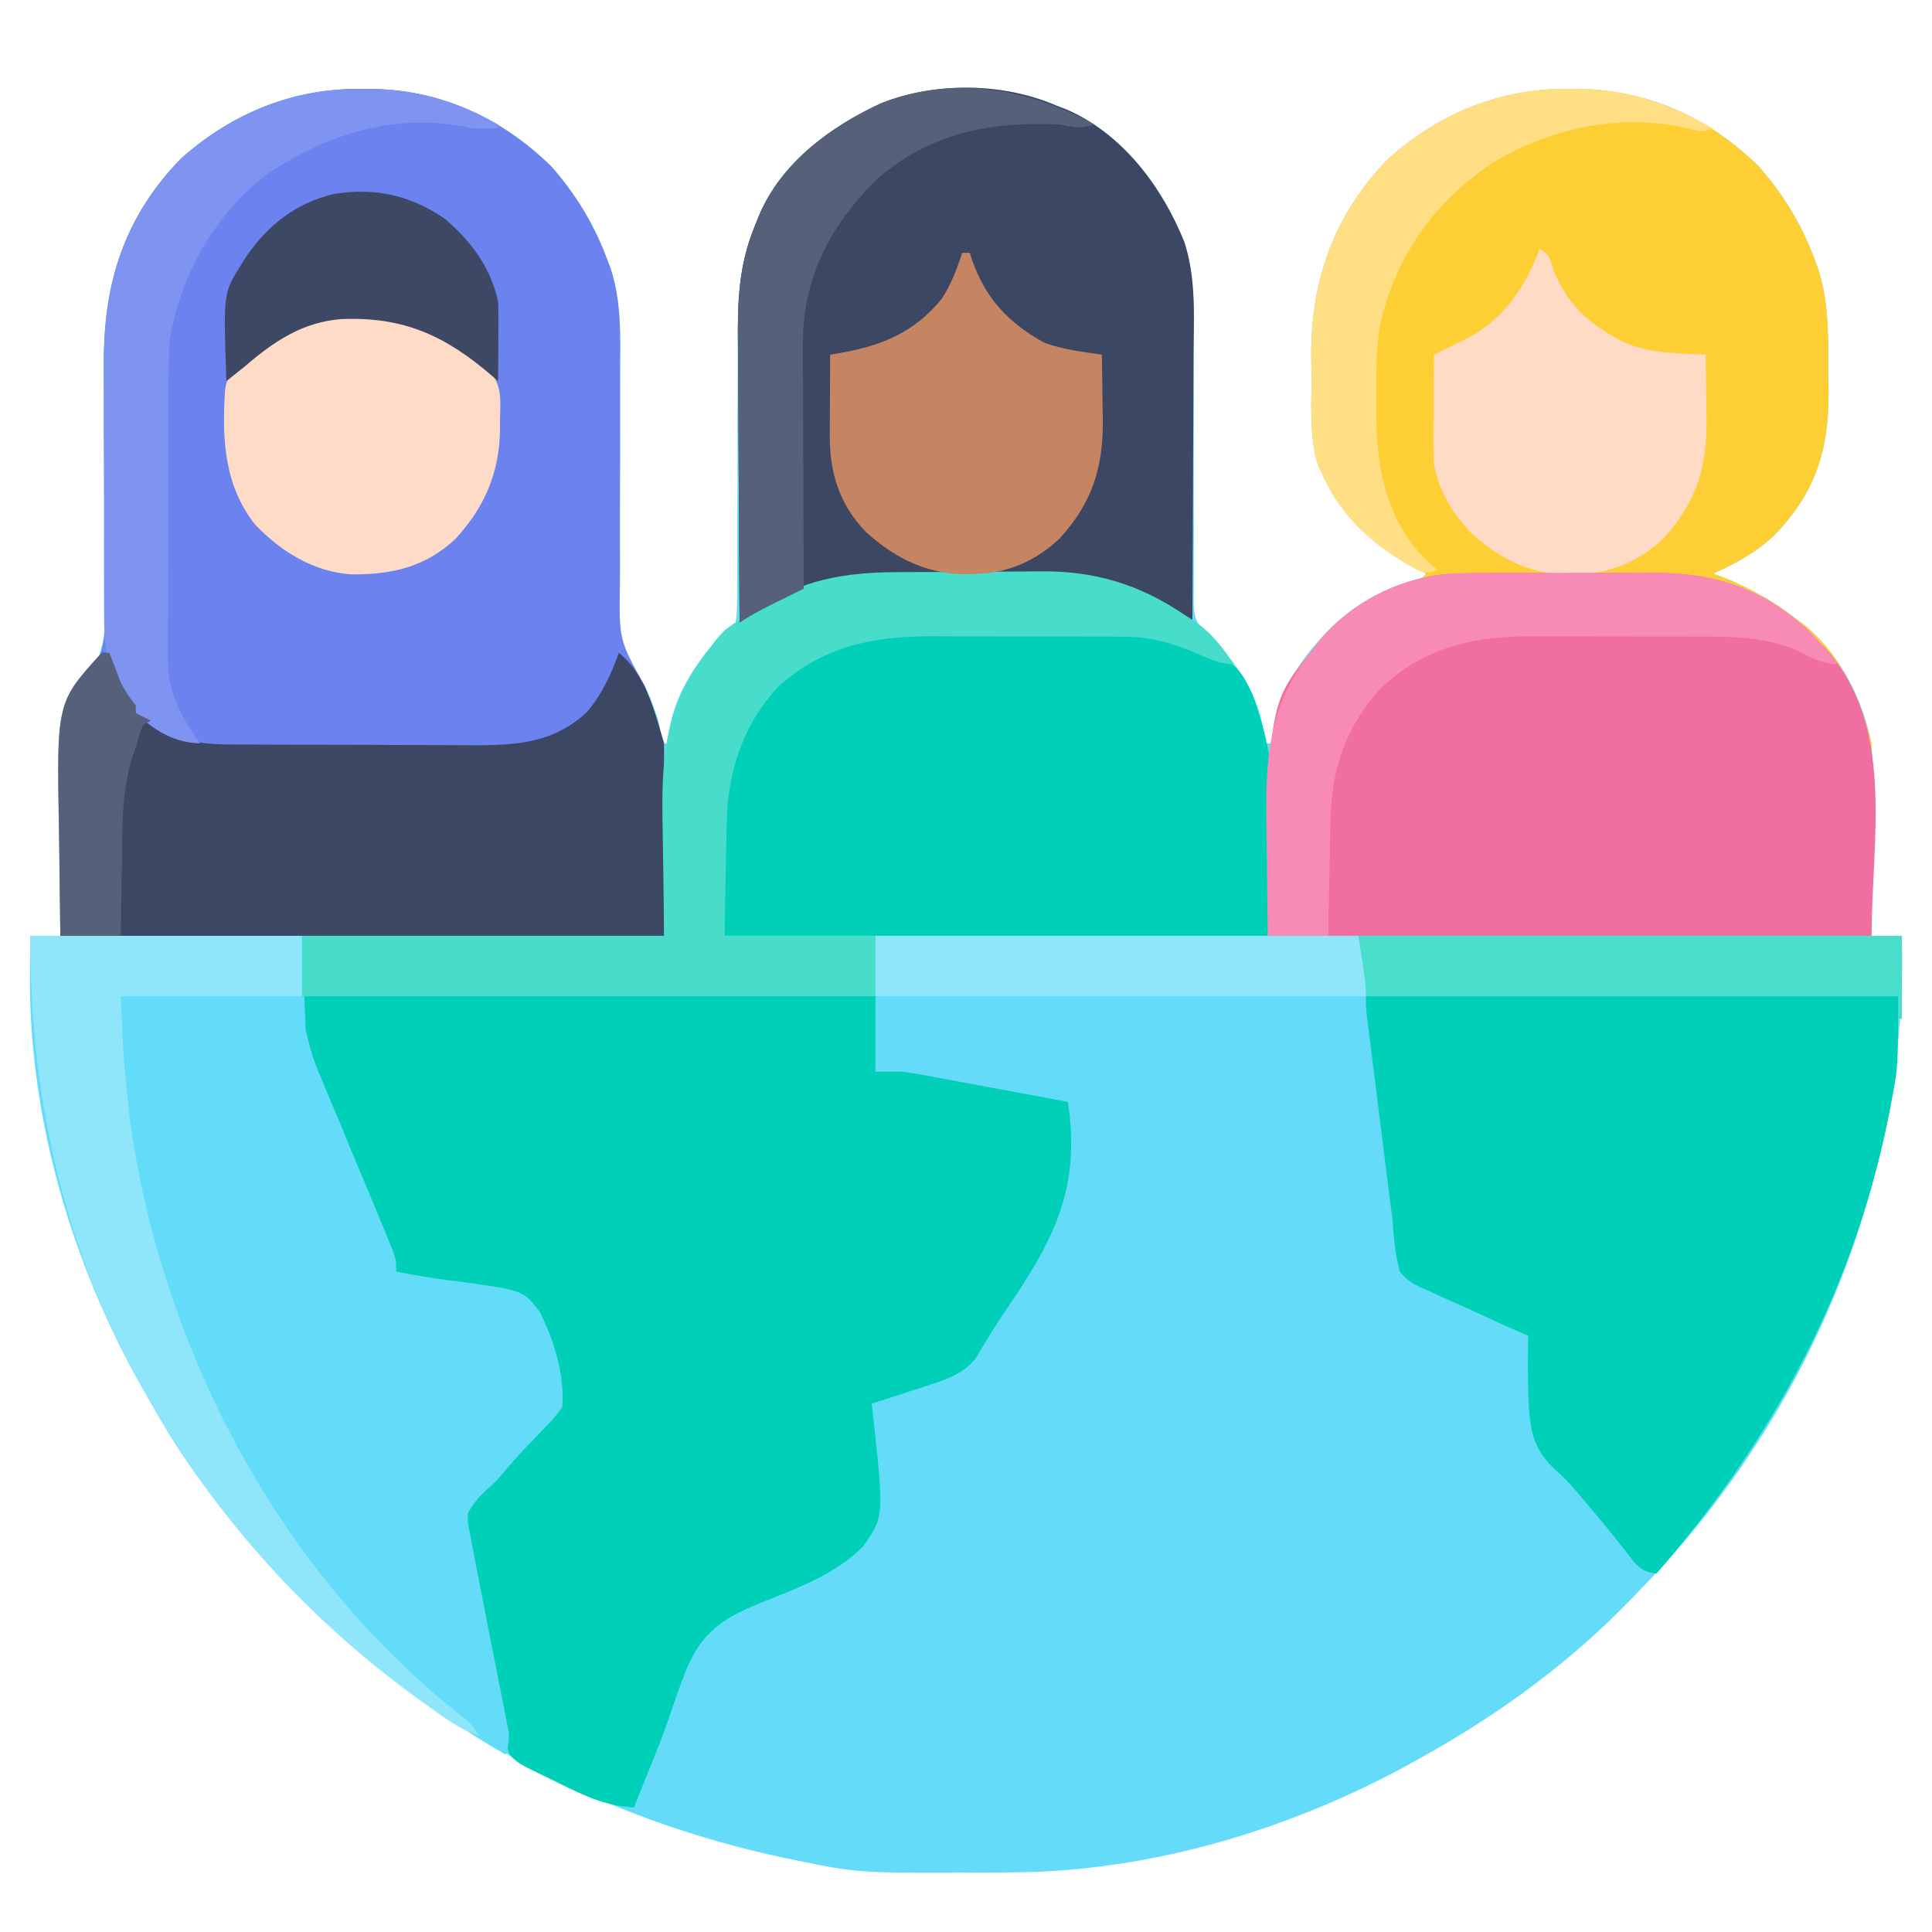
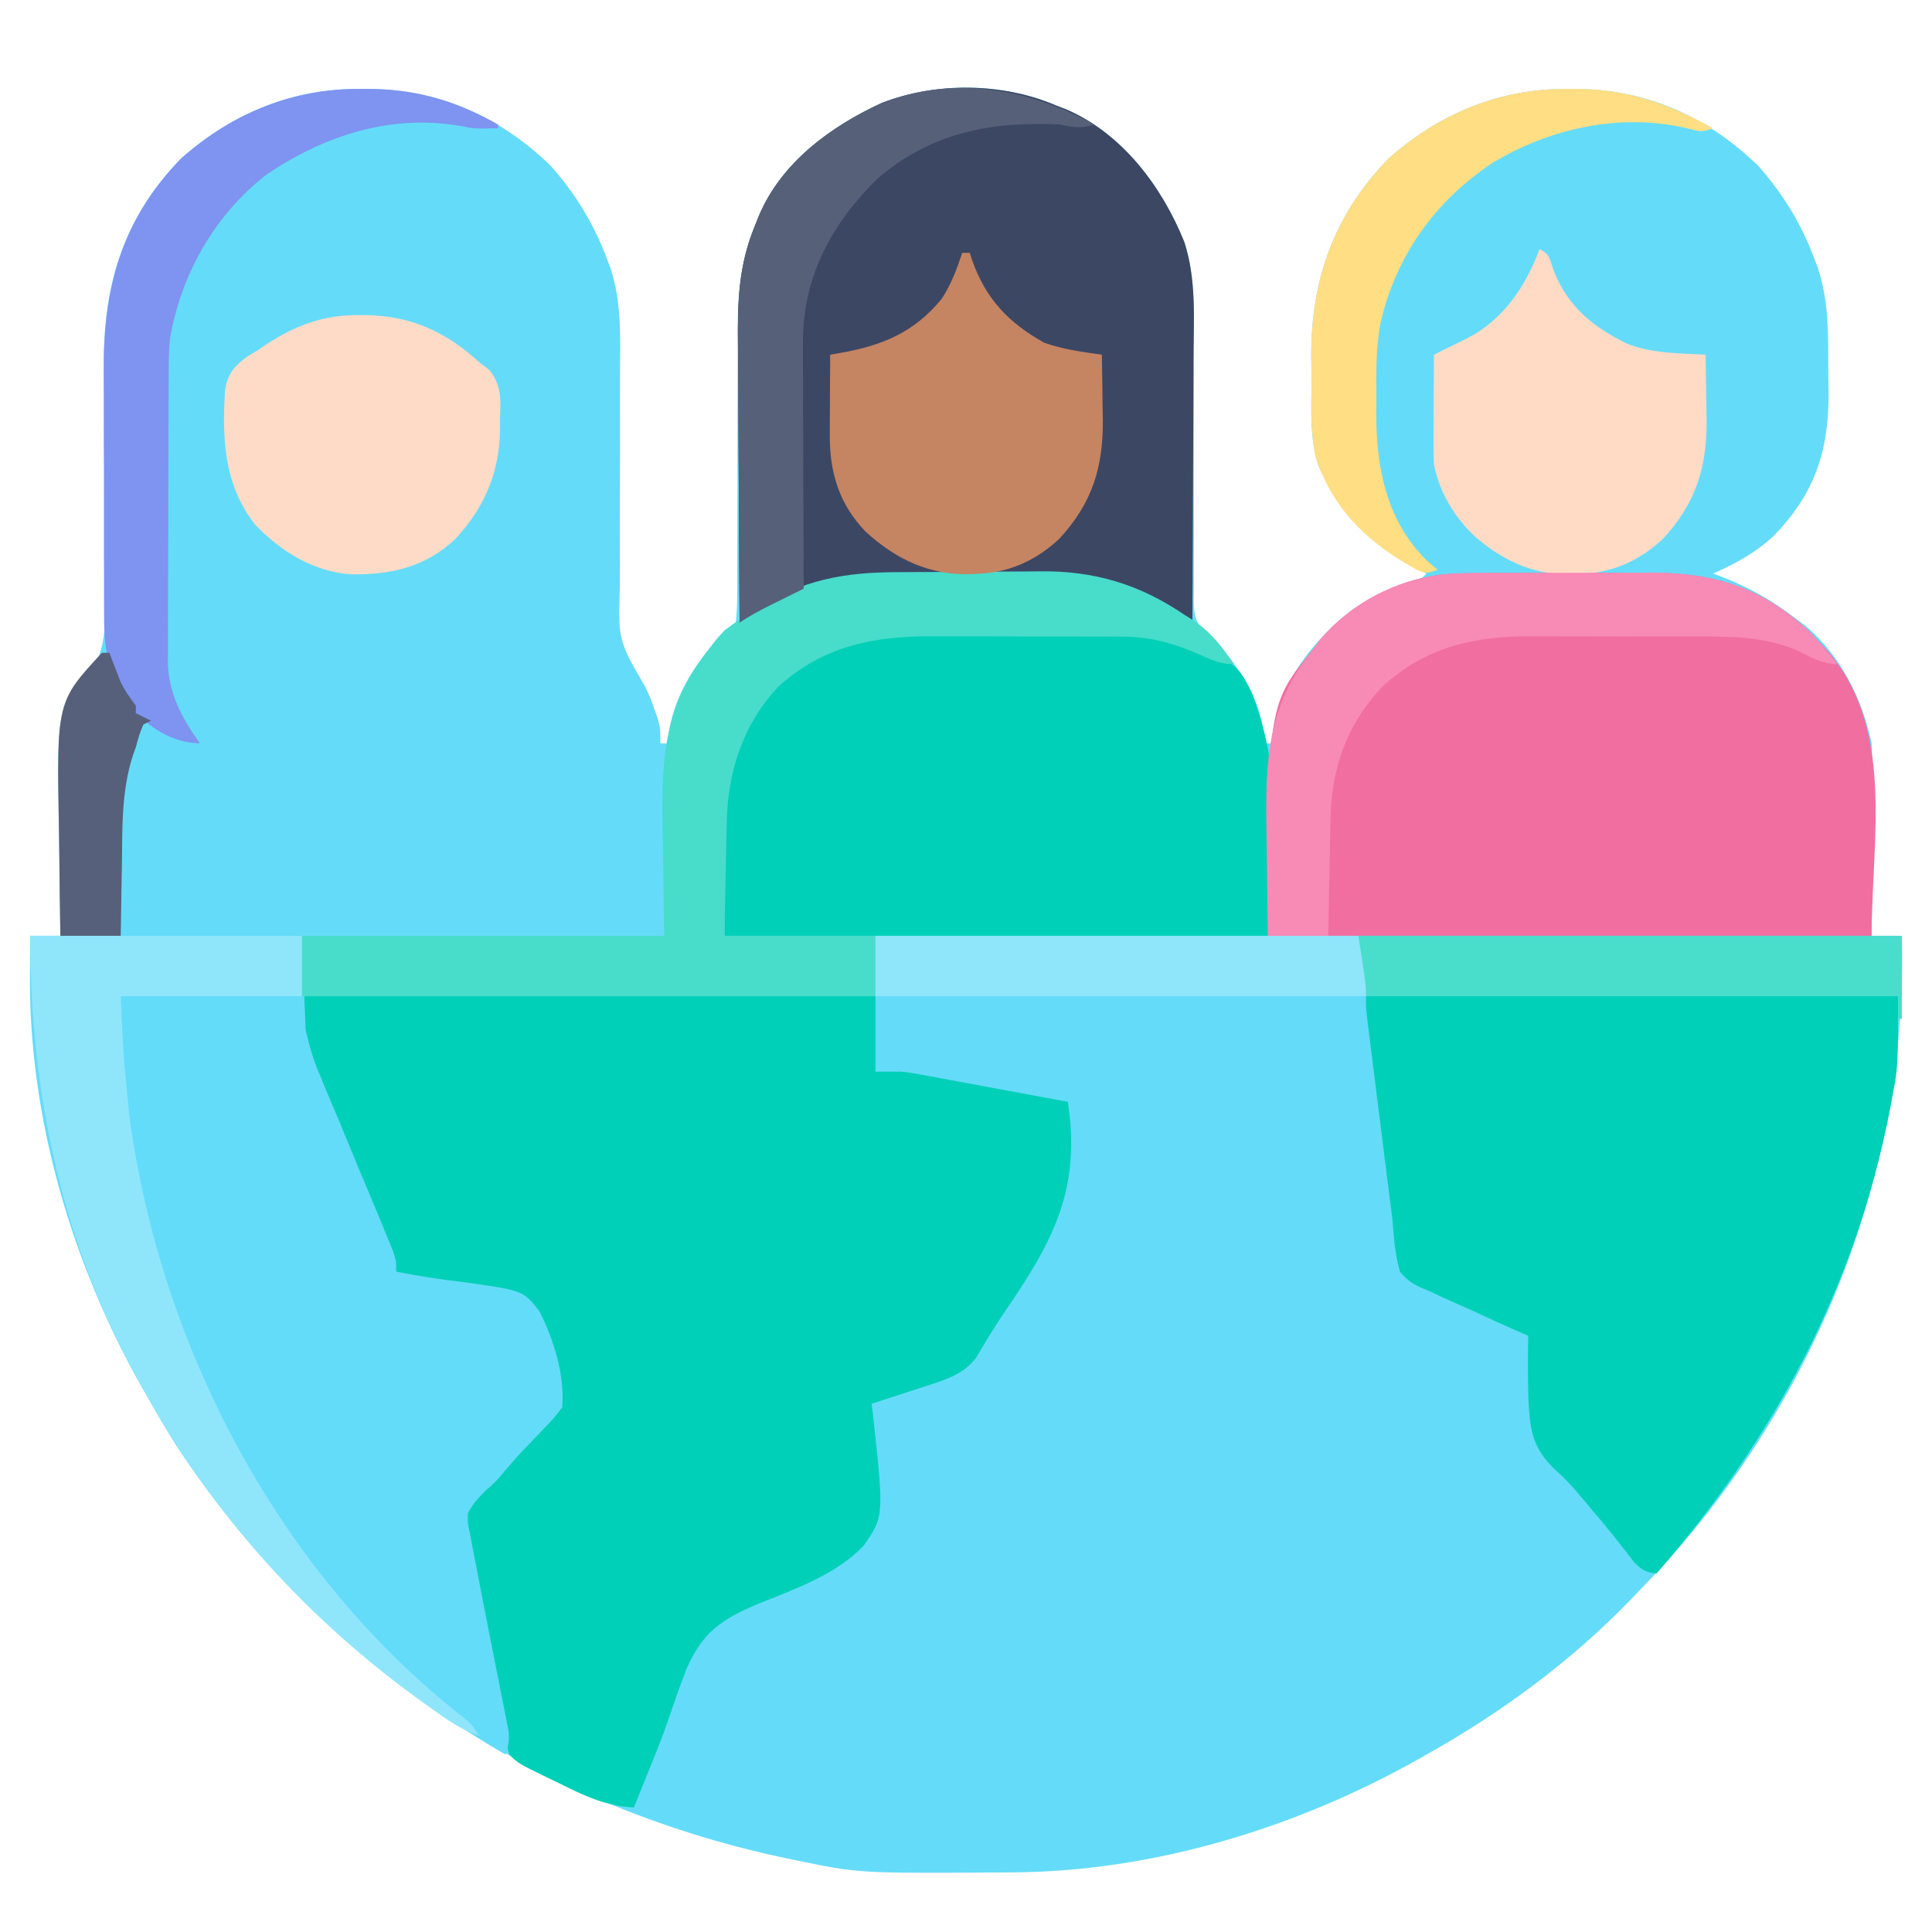
<svg xmlns="http://www.w3.org/2000/svg" width="512" height="512">
  <path d="M0 0 C1.576 0.012 1.576 0.012 3.185 0.025 C21.3 0.418 37.183 7.75 50.188 20.438 C56.819 27.907 61.732 36.065 65.188 45.438 C65.442 46.099 65.697 46.761 65.959 47.443 C68.899 56.35 68.568 65.282 68.506 74.549 C68.488 77.593 68.491 80.638 68.5 83.682 C68.521 92.331 68.51 100.98 68.472 109.629 C68.451 114.939 68.458 120.249 68.483 125.559 C68.486 127.572 68.479 129.586 68.46 131.599 C68.039 146.2 68.039 146.2 75.188 158.438 C76.648 161.582 76.648 161.582 77.562 164.25 C77.88 165.143 78.197 166.037 78.523 166.957 C79.188 169.438 79.188 169.438 79.188 173.438 C79.847 173.438 80.507 173.438 81.188 173.438 C81.27 172.489 81.353 171.54 81.438 170.562 C83.115 159.67 89.119 151.556 96.188 143.438 C97.177 142.778 98.168 142.118 99.188 141.438 C99.482 138.546 99.583 135.866 99.556 132.971 C99.56 132.095 99.564 131.218 99.568 130.315 C99.574 128.405 99.574 126.495 99.568 124.585 C99.559 121.553 99.569 118.521 99.584 115.488 C99.624 106.864 99.626 98.239 99.623 89.615 C99.623 84.341 99.643 79.068 99.673 73.794 C99.683 70.824 99.671 67.855 99.659 64.886 C99.679 54.664 100.273 46.009 104.188 36.438 C104.545 35.538 104.902 34.639 105.271 33.713 C111.218 19.513 124.347 9.948 137.844 3.734 C152.315 -1.878 169.925 -1.707 184.188 4.438 C185.04 4.765 185.892 5.092 186.77 5.43 C201.664 11.856 212.185 25.943 218.058 40.611 C220.9 49.428 220.583 58.326 220.537 67.486 C220.523 70.513 220.53 73.539 220.542 76.566 C220.573 85.163 220.568 93.76 220.548 102.358 C220.537 107.636 220.55 112.913 220.578 118.191 C220.583 120.196 220.579 122.202 220.565 124.207 C220.546 127.005 220.558 129.801 220.576 132.599 C220.562 133.424 220.549 134.249 220.535 135.099 C220.597 139.404 220.779 140.943 223.624 144.386 C224.893 145.401 224.893 145.401 226.188 146.438 C233.131 153.564 239.188 163.253 239.188 173.438 C239.847 173.438 240.507 173.438 241.188 173.438 C241.27 172.489 241.352 171.54 241.438 170.562 C243.461 157.425 251.803 146.554 262 138.438 C267.242 134.734 272.611 132.382 278.668 130.312 C281.096 129.675 281.096 129.675 282.188 128.438 C281.509 128.109 280.831 127.78 280.133 127.441 C267.381 120.924 259.385 112.807 253.555 99.793 C251.326 92.853 251.705 85.505 251.741 78.292 C251.75 75.773 251.721 73.256 251.689 70.736 C251.6 50.49 257.812 33.172 272.188 18.438 C285.761 6.387 301.872 -0.186 320 0 C321.576 0.012 321.576 0.012 323.185 0.025 C341.3 0.418 357.183 7.75 370.188 20.438 C376.819 27.907 381.732 36.065 385.188 45.438 C385.455 46.159 385.723 46.881 385.999 47.625 C388.687 55.924 388.712 64.153 388.688 72.789 C388.688 75.302 388.729 77.812 388.773 80.324 C388.888 95.714 385.266 107.094 374.312 118.367 C369.488 122.9 364.211 125.759 358.188 128.438 C359.313 128.857 359.313 128.857 360.461 129.285 C367.806 132.162 373.958 135.611 380.188 140.438 C381.427 141.366 381.427 141.366 382.691 142.312 C392.036 150.268 397.679 161.544 400.188 173.438 C400.273 175.148 400.305 176.861 400.301 178.573 C400.301 179.594 400.301 180.615 400.301 181.666 C400.296 182.761 400.29 183.856 400.285 184.984 C400.283 186.674 400.283 186.674 400.281 188.398 C400.275 191.994 400.263 195.591 400.25 199.188 C400.245 201.626 400.24 204.065 400.236 206.504 C400.225 212.482 400.209 218.46 400.188 224.438 C402.827 224.438 405.467 224.438 408.188 224.438 C409.982 286.817 385.271 348.222 342.741 393.676 C341.23 395.27 339.711 396.855 338.188 398.438 C337.686 398.961 337.184 399.485 336.667 400.024 C320.771 416.533 302.175 430.259 282.188 441.438 C281.486 441.835 280.785 442.233 280.062 442.643 C247.659 460.891 209.757 472.444 172.395 472.641 C171.044 472.651 171.044 472.651 169.666 472.662 C131.832 472.891 131.832 472.891 115.188 469.438 C113.697 469.132 113.697 469.132 112.176 468.819 C45.682 454.757 -11.775 416.337 -49.127 359.435 C-51.828 355.18 -54.342 350.829 -56.812 346.438 C-57.173 345.811 -57.533 345.185 -57.904 344.541 C-76.676 311.752 -88.204 272.72 -87.875 234.812 C-87.87 233.808 -87.866 232.804 -87.861 231.77 C-87.85 229.325 -87.833 226.882 -87.812 224.438 C-85.172 224.438 -82.532 224.438 -79.812 224.438 C-79.824 223.832 -79.835 223.226 -79.846 222.602 C-79.958 216.226 -80.033 209.849 -80.087 203.472 C-80.112 201.101 -80.146 198.73 -80.19 196.359 C-80.751 165.065 -80.751 165.065 -73.319 156.77 C-66.516 148.748 -68.038 138.625 -68.148 128.707 C-68.147 126.668 -68.143 124.63 -68.136 122.591 C-68.122 117.235 -68.141 111.88 -68.17 106.524 C-68.216 97.972 -68.231 89.42 -68.211 80.868 C-68.211 77.903 -68.237 74.938 -68.264 71.972 C-68.332 51.147 -62.691 33.688 -47.812 18.438 C-34.239 6.387 -18.128 -0.186 0 0 Z " fill="#64DCF9" transform="translate(95.812,23.562)" />
-   <path d="M0 0 C1.576 0.012 1.576 0.012 3.185 0.025 C21.3 0.418 37.183 7.75 50.188 20.438 C56.819 27.907 61.732 36.065 65.188 45.438 C65.442 46.099 65.697 46.761 65.959 47.443 C68.899 56.35 68.568 65.282 68.506 74.549 C68.488 77.593 68.491 80.638 68.5 83.682 C68.521 92.331 68.51 100.98 68.472 109.629 C68.451 114.939 68.458 120.249 68.483 125.559 C68.486 127.572 68.479 129.586 68.46 131.599 C68.26 146.08 68.26 146.08 75.188 158.438 C80.188 173.438 80.188 173.438 80.188 224.438 C27.387 224.438 -25.413 224.438 -79.812 224.438 C-79.812 164.769 -79.812 164.769 -71.542 154.296 C-66.408 147.209 -68.056 137.033 -68.148 128.707 C-68.147 126.668 -68.143 124.63 -68.136 122.591 C-68.122 117.235 -68.141 111.88 -68.17 106.524 C-68.216 97.972 -68.231 89.42 -68.211 80.868 C-68.211 77.903 -68.237 74.938 -68.264 71.972 C-68.332 51.147 -62.691 33.688 -47.812 18.438 C-34.239 6.387 -18.128 -0.186 0 0 Z " fill="#6B82EF" transform="translate(95.812,23.562)" />
-   <path d="M0 0 C1.576 0.012 1.576 0.012 3.185 0.025 C21.3 0.418 37.183 7.75 50.188 20.438 C56.819 27.907 61.732 36.065 65.188 45.438 C65.455 46.159 65.723 46.881 65.999 47.625 C68.687 55.924 68.712 64.153 68.688 72.789 C68.688 75.302 68.729 77.812 68.773 80.324 C68.888 95.714 65.266 107.094 54.312 118.367 C49.488 122.9 44.211 125.759 38.188 128.438 C39.313 128.857 39.313 128.857 40.461 129.285 C47.806 132.162 53.958 135.611 60.188 140.438 C61.427 141.366 61.427 141.366 62.691 142.312 C72.285 150.48 77.19 161.447 80.188 173.438 C80.188 190.268 80.188 207.097 80.188 224.438 C27.387 224.438 -25.413 224.438 -79.812 224.438 C-79.812 163.203 -79.812 163.203 -67.812 148.438 C-67.194 147.615 -66.575 146.793 -65.938 145.945 C-59.296 138.107 -50.903 133.582 -41.332 130.312 C-38.904 129.675 -38.904 129.675 -37.812 128.438 C-38.491 128.109 -39.169 127.78 -39.867 127.441 C-52.619 120.924 -60.615 112.807 -66.445 99.793 C-68.674 92.853 -68.295 85.505 -68.259 78.292 C-68.25 75.773 -68.279 73.256 -68.311 70.736 C-68.4 50.49 -62.188 33.172 -47.812 18.438 C-34.239 6.387 -18.128 -0.186 0 0 Z " fill="#FECF34" transform="translate(415.812,23.562)" />
  <path d="M0 0 C50.16 0 100.32 0 152 0 C152 6.6 152 13.2 152 20 C154.31 20 156.62 20 159 20 C160.618 20.196 162.231 20.437 163.834 20.734 C164.714 20.895 165.595 21.055 166.502 21.22 C167.428 21.395 168.354 21.57 169.309 21.75 C170.275 21.928 171.242 22.105 172.238 22.288 C175.306 22.853 178.372 23.426 181.438 24 C183.525 24.386 185.613 24.771 187.701 25.156 C192.802 26.098 197.901 27.047 203 28 C206.552 51.214 199.032 65.009 186.339 83.539 C183.609 87.53 181.127 91.664 178.67 95.828 C175.618 99.797 171.568 101.312 166.918 102.824 C165.987 103.13 165.055 103.437 164.096 103.752 C163.136 104.061 162.176 104.369 161.188 104.688 C160.208 105.008 159.229 105.328 158.221 105.658 C155.816 106.444 153.409 107.225 151 108 C151.182 109.502 151.182 109.502 151.368 111.035 C154.284 137.89 154.284 137.89 148.795 145.719 C141.532 153.297 130.549 157.164 121 161 C111.243 165.104 106.079 168.577 101.836 178.528 C100.143 182.895 98.605 187.303 97.119 191.744 C95.395 196.762 93.384 201.654 91.375 206.562 C90.715 208.209 90.056 209.856 89.398 211.504 C88.937 212.658 88.475 213.811 88 215 C80.499 214.631 74.79 211.874 68.125 208.562 C67.081 208.059 66.037 207.556 64.961 207.037 C57.302 203.302 57.302 203.302 55 201 C54.297 198.471 54.297 198.471 53.656 195.237 C53.291 193.425 53.291 193.425 52.918 191.576 C52.66 190.251 52.402 188.926 52.145 187.602 C51.876 186.246 51.608 184.891 51.339 183.536 C50.777 180.694 50.22 177.851 49.667 175.007 C48.959 171.364 48.236 167.724 47.508 164.085 C46.95 161.286 46.401 158.486 45.853 155.685 C45.59 154.342 45.324 153 45.055 151.659 C44.681 149.781 44.318 147.902 43.956 146.022 C43.747 144.953 43.538 143.884 43.322 142.783 C43.009 140.074 43.007 138.514 44 136 C45.825 133.824 47.656 131.787 49.625 129.75 C50.723 128.588 51.821 127.425 52.918 126.262 C53.45 125.701 53.981 125.141 54.529 124.564 C56.937 122.004 59.252 119.369 61.527 116.691 C63 115 63 115 64.566 113.465 C66.231 111.855 66.231 111.855 68 109 C67.685 102.819 65.997 97.426 63.938 91.625 C63.382 90.035 62.828 88.444 62.277 86.852 C62.032 86.159 61.787 85.466 61.535 84.752 C61 83 61 83 61 81 C59.784 80.856 58.569 80.711 57.316 80.562 C56.492 80.465 55.667 80.367 54.817 80.266 C52.878 80.083 50.931 79.972 48.984 79.922 C40.643 79.637 31.466 78.813 25 73 C17.36 62.829 14.204 48.952 10.562 36.961 C8.339 29.726 5.358 22.841 2.382 15.889 C2.06 15.09 1.738 14.292 1.406 13.469 C1.131 12.813 0.856 12.158 0.572 11.482 C0 9 0 9 0 0 Z " fill="#00D0B7" transform="translate(80,264)" />
  <path d="M0 0 C23.76 0 47.52 0 72 0 C72.495 12.375 72.495 12.375 73 25 C74.11 29.532 74.998 32.877 76.824 36.977 C77.208 37.927 77.592 38.877 77.988 39.856 C79.185 42.795 80.434 45.709 81.688 48.625 C82.503 50.599 83.315 52.574 84.123 54.551 C86.035 59.208 87.982 63.85 89.942 68.487 C91.513 72.219 93.059 75.96 94.582 79.711 C95.055 80.866 95.528 82.022 96.015 83.212 C97 86 97 86 97 89 C102.744 90.108 108.445 91.065 114.262 91.699 C130.621 93.963 130.621 93.963 134.921 99.452 C138.79 107.003 141.693 116.426 141 125 C139.37 127.137 137.817 128.926 135.938 130.812 C134.92 131.876 133.903 132.939 132.887 134.004 C132.39 134.517 131.893 135.03 131.38 135.559 C129.035 138.007 126.825 140.565 124.645 143.16 C123 145 123 145 120.949 146.809 C118.824 148.793 117.409 150.453 116 153 C115.908 155.506 115.908 155.506 116.523 158.266 C116.733 159.415 116.942 160.565 117.157 161.749 C117.437 163.166 117.718 164.583 118 166 C118.346 167.799 118.692 169.598 119.036 171.398 C120.448 178.714 121.882 186.025 123.34 193.332 C123.967 196.481 124.584 199.633 125.199 202.785 C125.395 203.752 125.591 204.718 125.792 205.714 C125.966 206.613 126.14 207.512 126.319 208.438 C126.475 209.225 126.631 210.011 126.792 210.822 C127.014 213.143 126.699 214.791 126 217 C86.305 193.983 53.561 162.105 31 122 C30.64 121.374 30.28 120.748 29.909 120.103 C8.699 83.059 0 42.359 0 0 Z " fill="#63DCF9" transform="translate(8,248)" />
  <path d="M0 0 C0.852 0.327 1.704 0.655 2.582 0.992 C17.487 7.424 27.974 21.504 33.872 36.168 C37.031 45.932 36.375 56.061 36.293 66.199 C36.287 68.246 36.283 70.293 36.28 72.34 C36.269 77.694 36.239 83.049 36.206 88.403 C36.175 93.88 36.162 99.357 36.146 104.834 C36.114 115.556 36.063 126.278 36 137 C35.14 136.469 34.28 135.938 33.395 135.391 C20.424 127.558 9.026 124.365 -6.25 124.469 C-7.68 124.466 -9.11 124.462 -10.54 124.457 C-13.515 124.451 -16.49 124.46 -19.465 124.479 C-23.24 124.501 -27.015 124.488 -30.79 124.464 C-33.736 124.45 -36.682 124.454 -39.629 124.465 C-41.019 124.467 -42.41 124.464 -43.8 124.455 C-55.383 124.393 -65.999 126.21 -76.125 132.125 C-76.994 132.623 -77.863 133.12 -78.758 133.633 C-80.531 134.714 -82.272 135.848 -84 137 C-84.093 125.229 -84.164 113.459 -84.207 101.688 C-84.228 96.221 -84.256 90.754 -84.302 85.287 C-84.346 80.003 -84.369 74.719 -84.38 69.434 C-84.387 67.427 -84.401 65.42 -84.423 63.413 C-84.539 52.198 -84.32 42.512 -80 32 C-79.464 30.652 -79.464 30.652 -78.916 29.276 C-72.973 15.076 -59.839 5.51 -46.344 -0.703 C-31.872 -6.316 -14.263 -6.144 0 0 Z " fill="#3C4764" transform="translate(280,28)" />
  <path d="M0 0 C46.53 0 93.06 0 141 0 C141 18.693 141 18.693 139.438 26.938 C139.26 27.899 139.083 28.861 138.901 29.852 C129.842 76.765 108.123 117.221 77 153 C74.11 152.664 73.079 152.082 71.027 149.953 C69.993 148.615 69.993 148.615 68.938 147.25 C68.152 146.255 67.367 145.26 66.559 144.234 C66.143 143.705 65.728 143.176 65.3 142.631 C63.544 140.428 61.727 138.282 59.896 136.141 C58.958 135.038 58.029 133.927 57.11 132.808 C54.957 130.201 52.897 127.91 50.336 125.68 C44.049 119.792 43.464 115.042 43.034 106.598 C42.893 101.062 42.877 95.537 43 90 C41.981 89.558 40.961 89.117 39.911 88.662 C36.109 86.997 32.343 85.263 28.583 83.506 C26.957 82.758 25.321 82.028 23.677 81.319 C21.303 80.291 18.969 79.197 16.633 78.086 C15.899 77.786 15.166 77.487 14.41 77.178 C12.045 75.999 10.661 75.07 9 73 C7.67 68.387 7.359 63.774 7 59 C6.723 56.771 6.433 54.543 6.13 52.318 C5.843 50.041 5.558 47.765 5.273 45.488 C5.121 44.272 4.968 43.056 4.811 41.803 C4.493 39.263 4.175 36.723 3.858 34.183 C3.371 30.284 2.881 26.385 2.391 22.486 C2.081 20.008 1.771 17.529 1.461 15.051 C1.314 13.885 1.167 12.72 1.016 11.519 C0.882 10.443 0.749 9.367 0.611 8.259 C0.493 7.313 0.374 6.367 0.252 5.393 C0 3 0 3 0 0 Z " fill="#00D0B7" transform="translate(362,264)" />
  <path d="M0 0 C1.377 -0.003 2.754 -0.007 4.131 -0.01 C7.007 -0.016 9.884 -0.018 12.76 -0.017 C16.42 -0.017 20.08 -0.031 23.74 -0.048 C26.581 -0.059 29.423 -0.061 32.264 -0.061 C34.262 -0.062 36.259 -0.073 38.256 -0.084 C55.395 -0.042 67.844 3.917 80.477 15.668 C81.24 16.493 82.003 17.318 82.789 18.168 C83.27 18.667 83.751 19.166 84.246 19.68 C103.276 40.347 96.789 70.106 96.789 96.168 C43.989 96.168 -8.811 96.168 -63.211 96.168 C-63.211 34.933 -63.211 34.933 -51.211 20.168 C-50.592 19.346 -49.973 18.523 -49.336 17.676 C-41.156 8.022 -29.267 1.847 -16.756 0.371 C-11.183 -0.074 -5.588 0.005 0 0 Z " fill="#F06EA0" transform="translate(399.211,151.832)" />
  <path d="M0 0 C1.565 -0.009 3.131 -0.018 4.696 -0.027 C7.969 -0.044 11.242 -0.052 14.515 -0.054 C18.667 -0.06 22.818 -0.097 26.97 -0.143 C30.203 -0.173 33.436 -0.18 36.669 -0.181 C38.197 -0.185 39.725 -0.198 41.253 -0.219 C52.14 -0.357 60.738 1.361 70.898 5.371 C72.196 5.838 72.196 5.838 73.519 6.315 C78.689 8.233 80.54 11.452 82.793 16.348 C91.301 39.616 86.898 46.868 86.898 80.371 C39.378 80.371 -8.142 80.371 -57.102 80.371 C-57.102 28.957 -57.102 28.957 -43.039 13.684 C-30.452 1.712 -16.531 0.049 0 0 Z " fill="#00D0B7" transform="translate(249.102,167.629)" />
-   <path d="M0 0 C0.66 0 1.32 0 2 0 C2.254 0.675 2.508 1.351 2.77 2.047 C3.114 2.939 3.458 3.831 3.812 4.75 C4.149 5.632 4.485 6.513 4.832 7.422 C5.969 9.931 7.344 11.817 9 14 C9 14.66 9 15.32 9 16 C9.536 16.247 10.072 16.495 10.625 16.75 C13 18 13 18 15.812 20 C21.843 23.784 27.709 24.299 34.622 24.291 C35.873 24.301 35.873 24.301 37.148 24.311 C39.887 24.33 42.625 24.334 45.363 24.336 C47.28 24.342 49.196 24.349 51.113 24.356 C55.125 24.368 59.137 24.372 63.149 24.371 C68.27 24.37 73.39 24.398 78.511 24.432 C82.469 24.454 86.426 24.458 90.384 24.457 C92.271 24.46 94.158 24.469 96.045 24.484 C108.219 24.575 119.024 24.55 128.469 15.773 C132.392 11.23 135.003 5.628 137 0 C144.234 5.894 146.445 15.482 149 24 C149 40.83 149 57.66 149 75 C96.2 75 43.4 75 -11 75 C-11 11.903 -11 11.903 0 0 Z " fill="#3C4764" transform="translate(27,173)" />
  <path d="M0 0 C1.432 -0.009 2.865 -0.018 4.297 -0.027 C7.294 -0.044 10.29 -0.052 13.286 -0.054 C17.083 -0.06 20.879 -0.097 24.675 -0.143 C27.634 -0.173 30.593 -0.18 33.553 -0.181 C34.95 -0.185 36.347 -0.198 37.744 -0.219 C52.217 -0.421 64.301 3.176 76.309 11.371 C76.953 11.771 77.598 12.17 78.262 12.582 C83.064 15.693 86.119 19.663 89.309 24.371 C85.782 24.371 83.779 23.41 80.559 21.996 C73.695 18.987 67.622 17.125 60.079 17.096 C59.051 17.089 59.051 17.089 58.001 17.081 C55.755 17.067 53.508 17.068 51.262 17.07 C49.684 17.066 48.106 17.062 46.528 17.057 C43.226 17.05 39.925 17.05 36.623 17.055 C32.419 17.061 28.216 17.044 24.012 17.021 C20.754 17.006 17.495 17.005 14.237 17.009 C12.688 17.008 11.14 17.003 9.592 16.993 C-6.005 16.903 -19.539 19.518 -31.441 30.371 C-40.868 40.373 -44.914 53.194 -45.105 66.684 C-45.123 67.442 -45.141 68.201 -45.159 68.982 C-45.221 71.778 -45.268 74.575 -45.316 77.371 C-45.502 86.776 -45.502 86.776 -45.691 96.371 C-32.491 96.371 -19.291 96.371 -5.691 96.371 C-5.691 101.651 -5.691 106.931 -5.691 112.371 C-55.851 112.371 -106.011 112.371 -157.691 112.371 C-157.691 107.091 -157.691 101.811 -157.691 96.371 C-126.011 96.371 -94.331 96.371 -61.691 96.371 C-61.888 80.262 -61.888 80.262 -62.142 64.154 C-62.321 47.112 -60.778 34.013 -49.691 20.371 C-49.098 19.55 -48.505 18.729 -47.895 17.883 C-45.277 14.899 -42.346 12.881 -39.004 10.809 C-38.382 10.417 -37.76 10.026 -37.119 9.623 C-24.919 2.075 -14.28 0.047 0 0 Z " fill="#48DCCB" transform="translate(237.691,151.629)" />
  <path d="M0 0 C23.76 0 47.52 0 72 0 C72 5.28 72 10.56 72 16 C56.16 16 40.32 16 24 16 C24.675 31.785 24.675 31.785 26.25 47.438 C26.446 48.874 26.446 48.874 26.646 50.34 C35.318 110.419 66.588 169.508 114.785 207.125 C117 209 117 209 119 212 C114.011 210.366 110.096 207.465 105.875 204.438 C105.119 203.898 104.362 203.359 103.583 202.803 C73.695 181.313 49.057 154.098 31 122 C30.64 121.374 30.28 120.748 29.909 120.103 C8.699 83.059 0 42.359 0 0 Z " fill="#8FE6FB" transform="translate(8,248)" />
  <path d="M0 0 C2.741 1.371 2.72 2.696 3.688 5.562 C7.416 15.135 13.924 20.506 23 25 C29.668 27.693 36.894 27.604 44 28 C44.088 32.479 44.141 36.958 44.188 41.438 C44.213 42.698 44.238 43.958 44.264 45.256 C44.363 57.921 41.444 67.284 32.812 76.688 C27.045 82.179 19.978 85.58 12 86 C11.167 86.062 10.335 86.124 9.477 86.188 C-0.779 86.647 -8.908 83.095 -16.742 76.543 C-22.44 71.322 -26.498 64.643 -28 57 C-28.082 54.756 -28.108 52.511 -28.098 50.266 C-28.094 48.97 -28.091 47.675 -28.088 46.34 C-28.08 44.977 -28.071 43.613 -28.062 42.25 C-28.057 40.871 -28.053 39.492 -28.049 38.113 C-28.037 34.742 -28.021 31.371 -28 28 C-27.172 27.593 -26.344 27.186 -25.491 26.767 C-24.408 26.23 -23.324 25.693 -22.207 25.141 C-21.132 24.61 -20.056 24.079 -18.948 23.532 C-9.541 18.643 -3.624 9.806 0 0 Z " fill="#FFDBC6" transform="translate(408,66)" />
  <path d="M0 0 C0.66 0 1.32 0 2 0 C2.294 0.926 2.294 0.926 2.594 1.871 C6.24 12.198 12.203 18.499 21.703 23.809 C26.668 25.603 31.788 26.253 37 27 C37.088 31.479 37.141 35.958 37.188 40.438 C37.213 41.698 37.238 42.958 37.264 44.256 C37.363 56.921 34.444 66.284 25.812 75.688 C20.042 81.181 12.981 84.572 5 85 C4.229 85.05 3.458 85.101 2.664 85.152 C-8.501 85.582 -17.541 81.29 -25.688 73.812 C-32.613 66.57 -35.142 58.207 -35.098 48.387 C-35.094 47.14 -35.091 45.892 -35.088 44.607 C-35.075 42.667 -35.075 42.667 -35.062 40.688 C-35.058 39.375 -35.053 38.062 -35.049 36.709 C-35.037 33.473 -35.021 30.236 -35 27 C-34.028 26.832 -33.056 26.663 -32.054 26.49 C-21.048 24.516 -12.665 21.008 -5.473 12.234 C-2.964 8.428 -1.423 4.312 0 0 Z " fill="#C58462" transform="translate(255,67)" />
  <path d="M0 0 C1.244 0.009 1.244 0.009 2.513 0.017 C14.118 0.351 23.323 4.674 31.812 12.5 C32.71 13.186 33.607 13.872 34.531 14.578 C37.868 18.852 37.475 22.481 37.312 27.75 C37.316 29.105 37.316 29.105 37.32 30.488 C37.158 41.747 33.22 50.913 25.625 59.188 C17.683 66.782 8.535 68.832 -2.125 68.715 C-12.136 68.013 -20.752 62.67 -27.582 55.527 C-35.83 45.112 -36.38 32.606 -35.539 19.833 C-34.893 15.544 -32.995 13.436 -29.602 10.93 C-28.805 10.458 -28.008 9.986 -27.188 9.5 C-26.37 8.946 -25.553 8.391 -24.711 7.82 C-16.753 2.671 -9.505 -0.077 0 0 Z " fill="#FDDBC7" transform="translate(95.188,83.5)" />
  <path d="M0 0 C1.377 -0.003 2.754 -0.007 4.131 -0.01 C7.007 -0.016 9.884 -0.018 12.76 -0.017 C16.42 -0.017 20.08 -0.031 23.74 -0.048 C26.581 -0.059 29.423 -0.061 32.264 -0.061 C34.262 -0.062 36.259 -0.073 38.256 -0.084 C55.436 -0.041 67.888 3.942 80.539 15.73 C83.065 18.467 85.438 21.28 87.789 24.168 C83.566 24.168 80.62 22.291 76.871 20.457 C67.845 16.682 59.015 16.857 49.391 16.867 C47.789 16.863 46.188 16.859 44.587 16.854 C41.24 16.847 37.893 16.847 34.546 16.852 C30.28 16.858 26.015 16.841 21.75 16.818 C18.445 16.803 15.14 16.802 11.836 16.805 C10.264 16.805 8.693 16.8 7.121 16.79 C-8.223 16.703 -21.317 19.456 -32.961 30.23 C-42.477 40.345 -46.437 52.106 -46.625 65.699 C-46.644 66.576 -46.664 67.452 -46.684 68.355 C-46.743 71.126 -46.79 73.897 -46.836 76.668 C-46.874 78.559 -46.913 80.449 -46.953 82.34 C-47.049 86.949 -47.133 91.558 -47.211 96.168 C-52.491 96.168 -57.771 96.168 -63.211 96.168 C-63.336 89.18 -63.426 82.192 -63.486 75.202 C-63.511 72.831 -63.545 70.46 -63.588 68.089 C-63.919 49.622 -63.305 35.048 -51.211 20.168 C-50.592 19.346 -49.973 18.523 -49.336 17.676 C-41.156 8.022 -29.267 1.847 -16.756 0.371 C-11.183 -0.074 -5.588 0.005 0 0 Z " fill="#F88AB6" transform="translate(399.211,151.832)" />
  <path d="M0 0 C1.049 0.007 2.098 0.014 3.178 0.021 C15.402 0.273 25.509 3.434 36.188 9.438 C36.188 9.768 36.188 10.098 36.188 10.438 C29.756 10.564 29.756 10.564 26.984 9.949 C8.155 6.504 -9.364 12.128 -24.961 22.539 C-38.928 33.298 -47.87 49.132 -50.812 66.438 C-51.075 69.549 -51.107 72.64 -51.103 75.762 C-51.11 76.646 -51.116 77.53 -51.123 78.441 C-51.142 81.336 -51.146 84.23 -51.148 87.125 C-51.155 89.153 -51.162 91.181 -51.169 93.21 C-51.181 97.449 -51.184 101.689 -51.183 105.929 C-51.183 111.346 -51.21 116.762 -51.245 122.179 C-51.267 126.364 -51.271 130.548 -51.27 134.733 C-51.272 136.73 -51.281 138.726 -51.297 140.723 C-51.316 143.52 -51.31 146.316 -51.298 149.113 C-51.315 150.334 -51.315 150.334 -51.332 151.579 C-51.24 160.058 -47.671 166.67 -42.812 173.438 C-50.486 173.271 -56.212 169.166 -61.457 163.734 C-66.854 156.756 -68.264 148.711 -68.217 140.101 C-68.223 139.215 -68.23 138.329 -68.237 137.416 C-68.256 134.513 -68.252 131.61 -68.246 128.707 C-68.251 126.668 -68.256 124.63 -68.262 122.591 C-68.271 118.325 -68.269 114.06 -68.259 109.794 C-68.247 104.362 -68.267 98.93 -68.296 93.498 C-68.315 89.288 -68.315 85.078 -68.309 80.868 C-68.309 78.867 -68.315 76.867 -68.327 74.866 C-68.445 52.904 -63.642 34.662 -47.812 18.438 C-34.237 6.385 -18.129 -0.183 0 0 Z " fill="#7F93F1" transform="translate(95.812,23.562)" />
  <path d="M0 0 C-3.391 1.13 -5.547 0.737 -9 0 C-27.321 -0.919 -43.401 2.151 -57.562 14.438 C-69.443 26.119 -76.893 39.768 -77.211 56.667 C-77.239 60.354 -77.221 64.04 -77.195 67.727 C-77.192 69.327 -77.189 70.926 -77.187 72.526 C-77.179 76.705 -77.16 80.884 -77.137 85.063 C-77.117 89.34 -77.108 93.617 -77.098 97.895 C-77.076 106.263 -77.042 114.632 -77 123 C-77.976 123.482 -78.952 123.964 -79.957 124.461 C-81.242 125.099 -82.527 125.737 -83.812 126.375 C-84.455 126.692 -85.098 127.009 -85.76 127.336 C-88.632 128.765 -91.327 130.218 -94 132 C-94.093 120.229 -94.164 108.459 -94.207 96.688 C-94.228 91.221 -94.256 85.754 -94.302 80.287 C-94.346 75.003 -94.369 69.719 -94.38 64.434 C-94.387 62.427 -94.401 60.42 -94.423 58.413 C-94.539 47.198 -94.32 37.512 -90 27 C-89.464 25.652 -89.464 25.652 -88.916 24.276 C-82.973 10.076 -69.839 0.51 -56.344 -5.703 C-37.32 -13.081 -17.434 -9.603 0 0 Z " fill="#576079" transform="translate(290,33)" />
  <path d="M0 0 C1.575 0.011 1.575 0.011 3.183 0.023 C16.302 0.3 26.695 4.123 38.188 10.438 C35.188 11.438 35.188 11.438 31.562 10.5 C13.764 6.232 -5.137 10.378 -20.5 19.75 C-35.496 29.819 -45.785 44.1 -49.926 61.855 C-51.225 68.702 -51.104 75.555 -51.062 82.5 C-51.07 83.81 -51.078 85.121 -51.086 86.471 C-51.057 100.638 -48.304 114.384 -37.875 124.812 C-36.872 125.708 -35.858 126.592 -34.812 127.438 C-37.812 128.438 -37.812 128.438 -40.16 127.539 C-52.968 120.573 -62.653 111.602 -67.204 97.431 C-68.484 91.137 -68.291 84.693 -68.259 78.292 C-68.25 75.773 -68.279 73.256 -68.311 70.736 C-68.4 50.49 -62.188 33.172 -47.812 18.438 C-34.238 6.386 -18.128 -0.185 0 0 Z " fill="#FFDE84" transform="translate(415.812,23.562)" />
  <path d="M0 0 C47.52 0 95.04 0 144 0 C144 7.26 144 14.52 144 22 C143.67 22 143.34 22 143 22 C143 20.02 143 18.04 143 16 C96.47 16 49.94 16 2 16 C0 3 0 3 0 0 Z " fill="#49DDCC" transform="translate(360,248)" />
-   <path d="M0 0 C6.883 5.756 12.341 13.115 14.164 22.051 C14.243 23.711 14.272 25.373 14.262 27.035 C14.257 28.437 14.257 28.437 14.252 29.867 C14.239 31.319 14.239 31.319 14.227 32.801 C14.222 33.784 14.218 34.768 14.213 35.781 C14.201 38.204 14.185 40.628 14.164 43.051 C13.708 42.654 13.252 42.257 12.782 41.848 C0.376 31.119 -10.647 25.961 -27.23 26.605 C-37.591 27.363 -45.15 32.457 -52.836 39.051 C-54.499 40.388 -56.165 41.723 -57.836 43.051 C-58.674 19.704 -58.674 19.704 -53.836 12.051 C-53.389 11.341 -52.941 10.63 -52.48 9.898 C-46.71 1.591 -39.323 -4.178 -29.375 -6.531 C-18.568 -8.31 -9.089 -6.247 0 0 Z " fill="#3D4865" transform="translate(117.836,57.949)" />
  <path d="M0 0 C42.24 0 84.48 0 128 0 C130 13 130 13 130 16 C87.1 16 44.2 16 0 16 C0 10.72 0 5.44 0 0 Z " fill="#8FE5FA" transform="translate(232,248)" />
  <path d="M0 0 C0.66 0 1.32 0 2 0 C2.254 0.675 2.508 1.351 2.77 2.047 C3.114 2.939 3.458 3.831 3.812 4.75 C4.149 5.632 4.485 6.513 4.832 7.422 C5.969 9.931 7.344 11.817 9 14 C9 14.66 9 15.32 9 16 C10.32 16.66 11.64 17.32 13 18 C12.34 18.33 11.68 18.66 11 19 C9.951 21.552 9.951 21.552 9 25 C8.757 25.677 8.514 26.353 8.264 27.051 C5.159 36.568 5.437 46.284 5.312 56.188 C5.279 58.016 5.245 59.845 5.209 61.674 C5.125 66.116 5.058 70.558 5 75 C-0.28 75 -5.56 75 -11 75 C-11.125 68.012 -11.215 61.024 -11.275 54.034 C-11.3 51.663 -11.334 49.292 -11.377 46.921 C-11.986 12.97 -11.986 12.97 0 0 Z " fill="#57607A" transform="translate(27,173)" />
</svg>